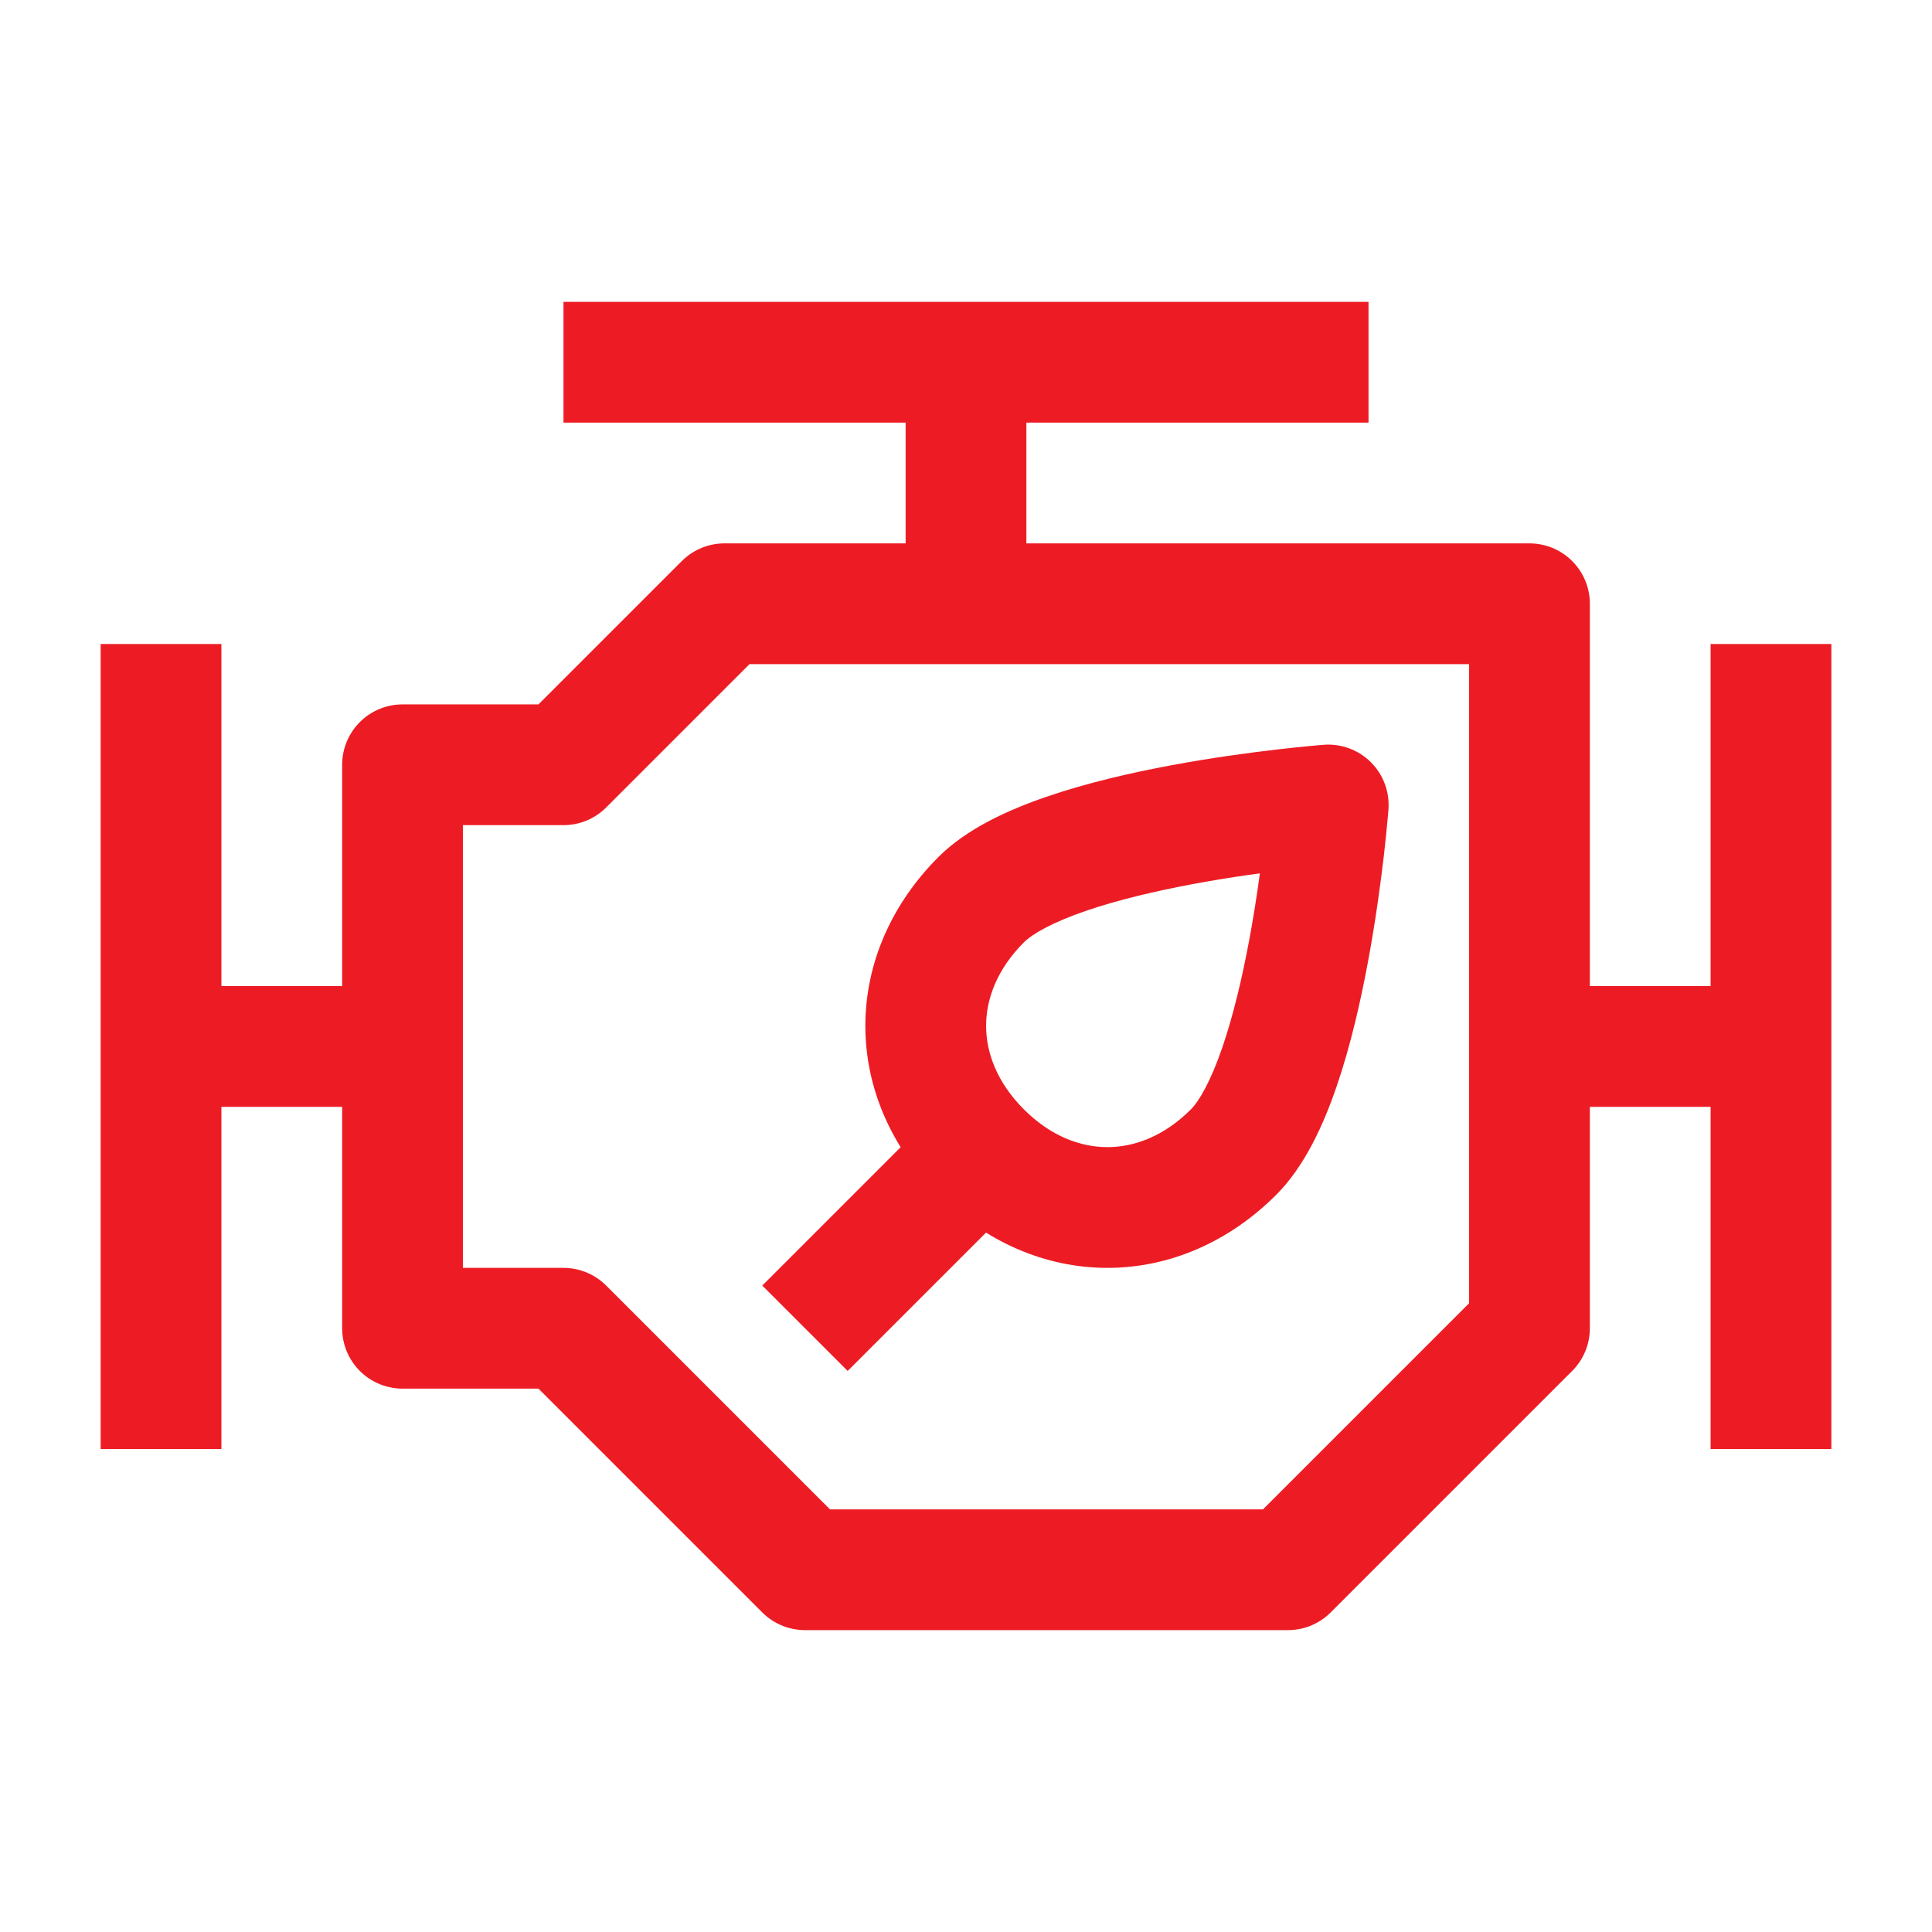
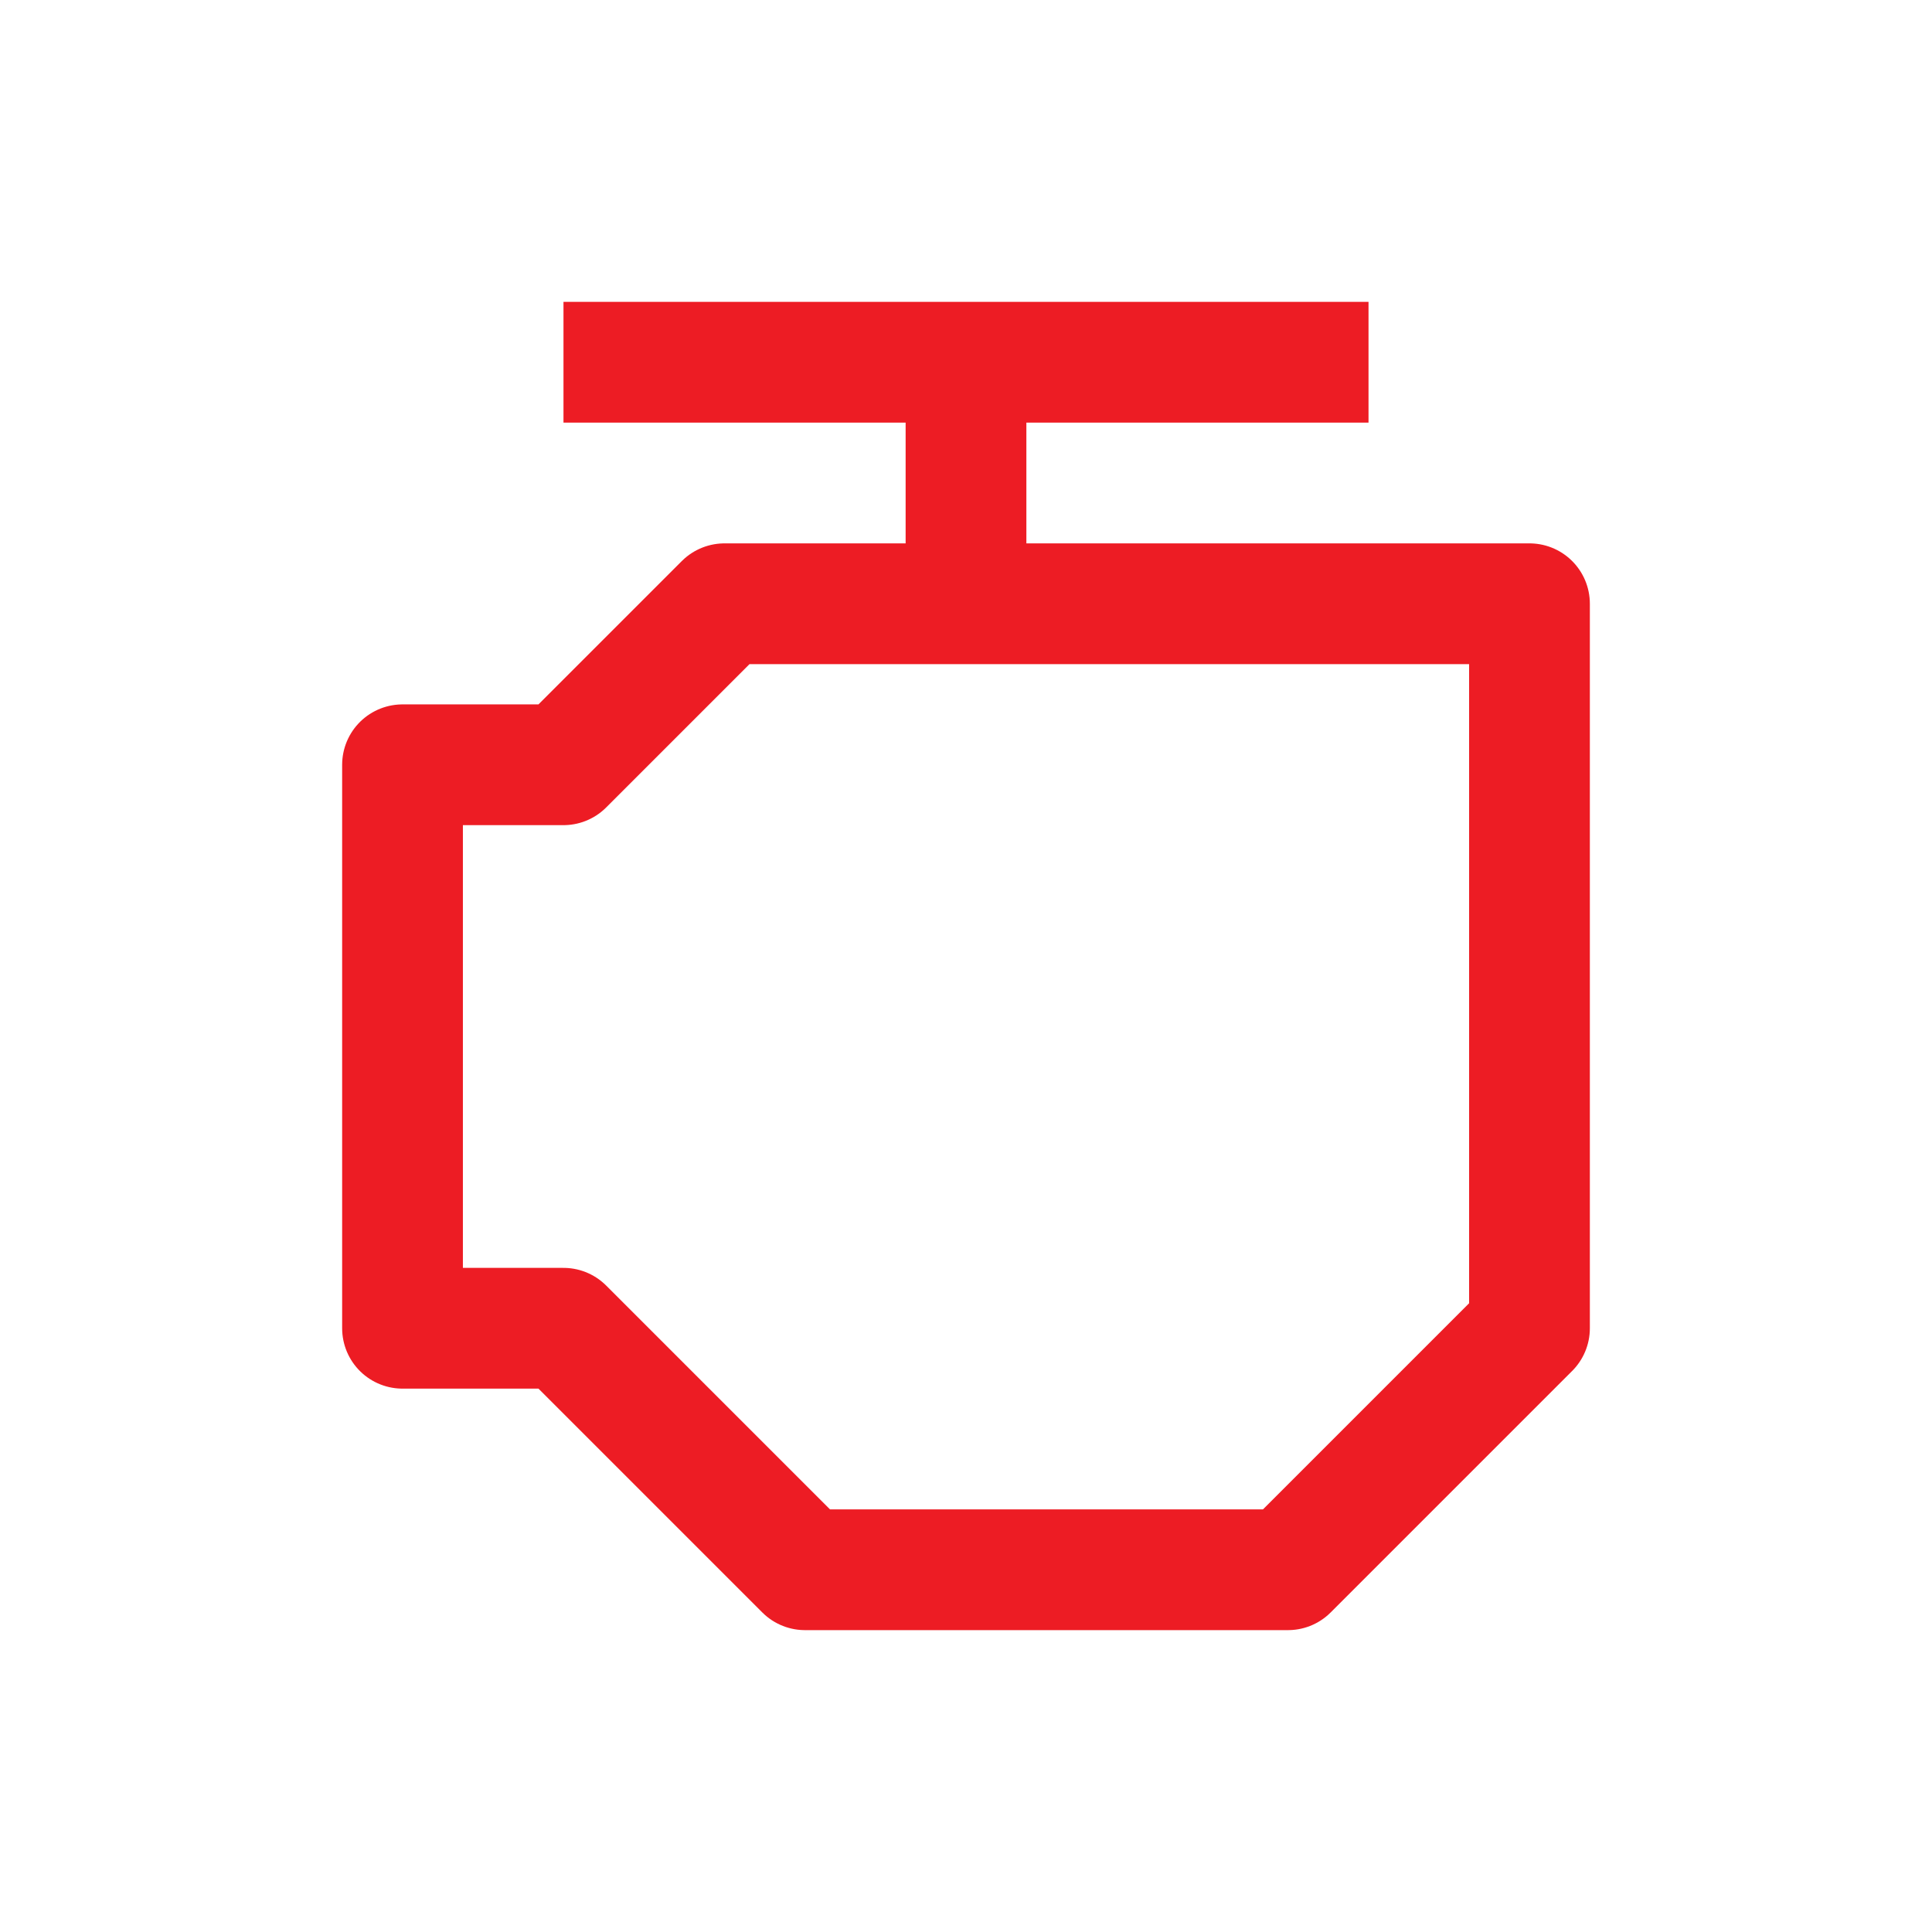
<svg xmlns="http://www.w3.org/2000/svg" width="32" height="32" viewBox="0 0 32 32" fill="none">
  <path d="M9.333 12.667L12 10H16H25.333V19.333V22L21.333 26H14.667H13.333L9.333 22H6.667V19.333V12.667H9.333Z" stroke="#ED1C24" stroke-width="2" stroke-linejoin="round" />
-   <path d="M25.333 17.333H29.333M29.333 17.333V10.667M29.333 17.333V24" stroke="#ED1C24" stroke-width="2" stroke-linejoin="round" />
-   <path d="M6.667 17.333H2.667M2.667 17.333V10.667M2.667 17.333V24" stroke="#ED1C24" stroke-width="2" stroke-linejoin="round" />
  <path d="M16 10V6M16 6L22.667 6M16 6L9.333 6" stroke="#ED1C24" stroke-width="2" stroke-linejoin="round" />
-   <path d="M22 13.333L22.997 13.409C23.019 13.118 22.913 12.832 22.707 12.626C22.501 12.42 22.215 12.314 21.924 12.336L22 13.333ZM16.252 14.901L15.544 14.194C14.761 14.977 14.333 15.965 14.333 16.991C14.333 18.018 14.761 19.005 15.544 19.789L16.252 19.082L16.959 18.375C16.518 17.933 16.333 17.443 16.333 16.991C16.333 16.54 16.518 16.049 16.959 15.608L16.252 14.901ZM16.252 19.082L15.544 19.789C16.328 20.572 17.315 21 18.342 21C19.369 21 20.356 20.572 21.139 19.789L20.432 19.082L19.725 18.375C19.284 18.816 18.794 19 18.342 19C17.89 19 17.4 18.816 16.959 18.375L16.252 19.082ZM20.432 19.082L21.139 19.789C21.613 19.315 21.924 18.621 22.14 17.991C22.366 17.331 22.534 16.598 22.658 15.931C22.783 15.26 22.867 14.633 22.921 14.174C22.947 13.944 22.966 13.756 22.978 13.623C22.985 13.557 22.989 13.505 22.992 13.468C22.994 13.45 22.995 13.436 22.996 13.426C22.996 13.421 22.996 13.417 22.997 13.414C22.997 13.413 22.997 13.412 22.997 13.411C22.997 13.41 22.997 13.41 22.997 13.41C22.997 13.409 22.997 13.409 22.997 13.409C22.997 13.409 22.997 13.409 22 13.333C21.003 13.258 21.003 13.258 21.003 13.258C21.003 13.258 21.003 13.257 21.003 13.257C21.003 13.257 21.003 13.257 21.003 13.258C21.003 13.258 21.003 13.258 21.003 13.259C21.003 13.261 21.002 13.263 21.002 13.267C21.002 13.274 21.001 13.285 20.999 13.301C20.997 13.331 20.993 13.377 20.987 13.437C20.976 13.557 20.959 13.731 20.934 13.944C20.884 14.372 20.806 14.952 20.692 15.565C20.577 16.183 20.43 16.81 20.248 17.343C20.055 17.906 19.863 18.236 19.725 18.375L20.432 19.082ZM22 13.333C21.924 12.336 21.924 12.336 21.924 12.336C21.924 12.336 21.924 12.336 21.924 12.336C21.923 12.336 21.923 12.336 21.922 12.336C21.922 12.336 21.92 12.336 21.919 12.337C21.916 12.337 21.912 12.337 21.907 12.338C21.897 12.338 21.883 12.339 21.865 12.341C21.829 12.344 21.776 12.349 21.71 12.355C21.578 12.367 21.389 12.386 21.159 12.413C20.701 12.466 20.073 12.55 19.402 12.675C18.735 12.799 18.003 12.967 17.342 13.194C16.713 13.409 16.018 13.72 15.544 14.194L16.252 14.901L16.959 15.608C17.097 15.47 17.427 15.278 17.991 15.085C18.523 14.903 19.151 14.756 19.768 14.641C20.381 14.527 20.961 14.449 21.389 14.399C21.602 14.375 21.776 14.357 21.896 14.346C21.956 14.341 22.002 14.336 22.033 14.334C22.048 14.333 22.059 14.332 22.067 14.331C22.07 14.331 22.073 14.331 22.074 14.331C22.075 14.331 22.076 14.331 22.076 14.33C22.076 14.33 22.076 14.33 22.076 14.33C22.076 14.33 22.076 14.33 22.076 14.33C22.076 14.33 22.076 14.33 22 13.333Z" fill="#ED1C24" />
-   <path d="M16 19.333L13.333 22" stroke="#ED1C24" stroke-width="2" />
</svg>